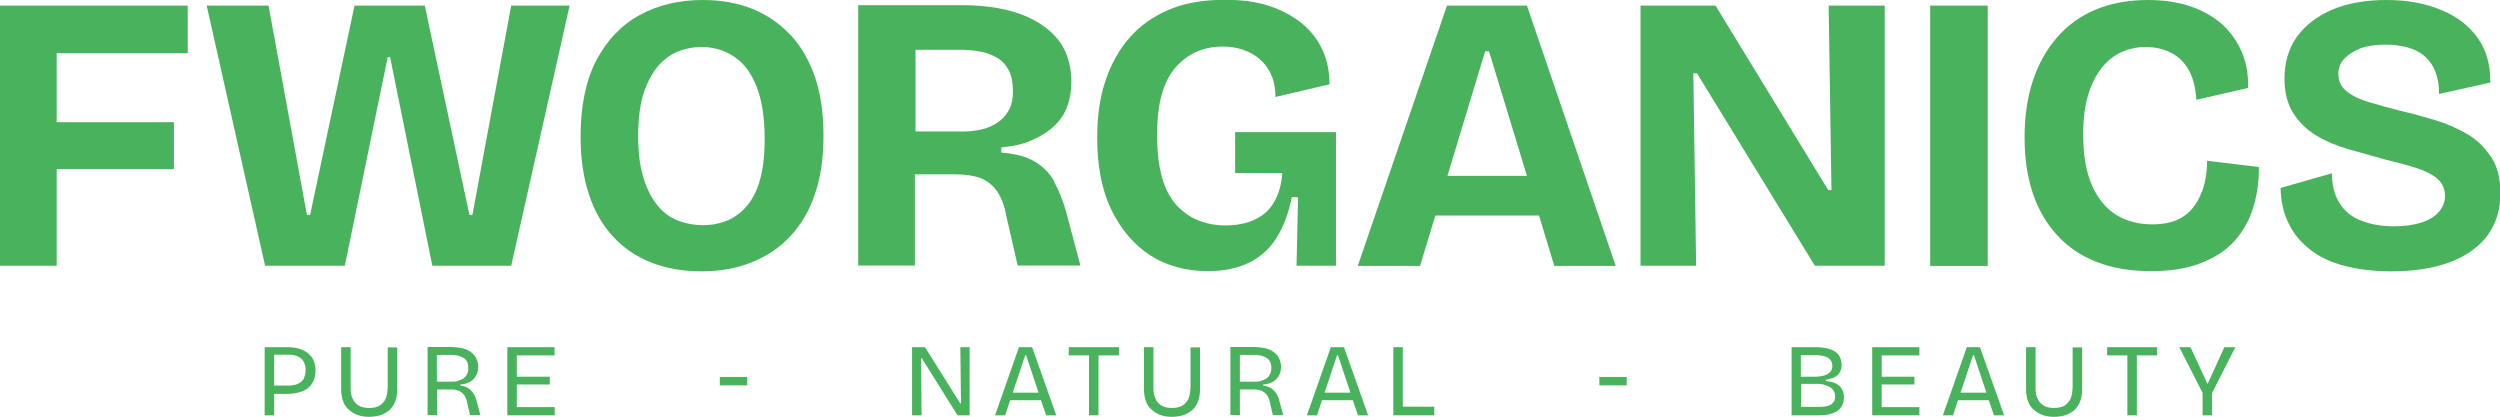
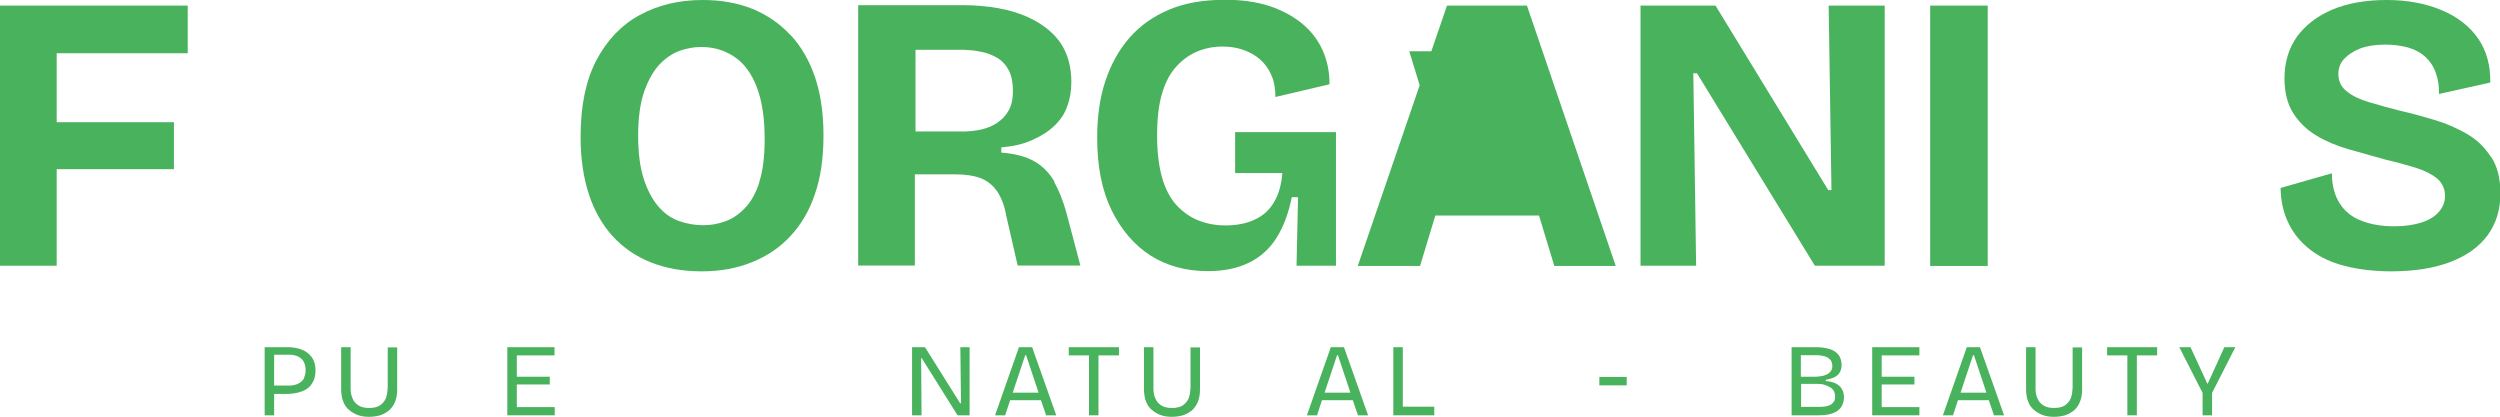
<svg xmlns="http://www.w3.org/2000/svg" viewBox="0 0 116 19.33" data-name="Layer 2" id="Layer_2">
  <defs>
    <style>
      .cls-1 {
        fill: #49b25c;
      }
    </style>
  </defs>
  <g data-name="Layer 1" id="Layer_1-2">
    <g>
      <g>
        <polygon points="1.26 .26 0 .26 0 12.33 2.63 12.33 2.63 7.85 8.07 7.85 8.07 5.67 2.63 5.67 2.63 2.47 8.71 2.47 8.71 .26 2.63 .26 1.26 .26" class="cls-1" />
-         <polygon points="21.92 9.97 21.78 9.97 19.71 .26 16.45 .26 14.39 9.97 14.24 9.97 12.46 .26 9.59 .26 12.3 12.33 16 12.33 17.99 2.65 18.1 2.65 20.06 12.33 23.72 12.33 26.43 .26 23.72 .26 21.92 9.97" class="cls-1" />
        <path d="M36.68,1.63c-.5-.54-1.09-.94-1.77-1.22-.68-.27-1.44-.41-2.3-.41-1.1,0-2.07.23-2.93.7-.85.46-1.52,1.17-2.01,2.1-.49.94-.73,2.12-.73,3.55,0,1,.13,1.88.38,2.65.25.77.62,1.42,1.1,1.95.48.53,1.07.94,1.77,1.22.7.28,1.48.42,2.36.42s1.63-.14,2.33-.42c.7-.28,1.3-.68,1.79-1.21.49-.52.88-1.17,1.14-1.95.27-.77.4-1.68.4-2.72s-.13-1.92-.39-2.7c-.26-.77-.64-1.43-1.14-1.97ZM35.24,8.44c-.16.51-.39.92-.68,1.22-.29.3-.6.51-.94.62-.34.12-.67.17-.99.17-.4,0-.78-.07-1.14-.2-.36-.13-.68-.36-.95-.68-.27-.32-.5-.74-.67-1.27-.17-.53-.26-1.19-.26-1.99,0-.87.1-1.56.29-2.09.19-.53.43-.94.71-1.24.28-.29.59-.5.92-.62.34-.12.67-.18,1-.18.59,0,1.1.15,1.55.46.45.3.79.77,1.03,1.39.24.62.37,1.42.37,2.4,0,.83-.08,1.5-.25,2.01Z" class="cls-1" />
        <path d="M48.94,8.45c-.23-.4-.53-.72-.92-.95-.39-.23-.91-.37-1.56-.42v-.24c.56-.05,1.05-.16,1.45-.35.41-.18.75-.4,1.02-.66.27-.26.47-.55.59-.9.13-.34.19-.71.19-1.12,0-.49-.08-.92-.23-1.3-.15-.38-.38-.71-.69-1-.31-.29-.67-.52-1.08-.71-.42-.19-.88-.33-1.39-.42-.51-.09-1.05-.14-1.61-.14h-4.89v12.08h2.63v-4.23h1.9c.46,0,.85.06,1.16.18.31.12.56.33.76.61.19.29.34.66.42,1.13l.53,2.31h2.91l-.66-2.49c-.15-.52-.33-.99-.56-1.39ZM46.27,5.7c-.21.14-.45.24-.7.3-.26.06-.51.09-.76.1-.25,0-.47,0-.65,0h-1.68v-3.79h2.07c.11,0,.27,0,.47.02.2.01.41.05.63.1.22.05.44.15.65.27.21.13.38.32.51.57.13.25.19.57.19.96,0,.37-.07.67-.2.9-.13.23-.31.42-.52.56Z" class="cls-1" />
        <path d="M57.32,8.03h2.18c-.04.52-.16.97-.38,1.34-.21.37-.51.64-.9.82-.38.18-.84.27-1.36.27-.45,0-.87-.08-1.25-.23-.38-.15-.72-.39-1.02-.71-.29-.32-.52-.75-.67-1.28s-.23-1.18-.23-1.95.07-1.4.22-1.92c.15-.52.37-.95.66-1.27.29-.32.62-.56.98-.71.36-.15.75-.23,1.18-.23.34,0,.66.05.95.15.29.1.55.24.78.44.23.2.4.44.53.73.13.29.19.63.19,1.02l2.51-.59c0-.59-.11-1.12-.33-1.6-.22-.48-.54-.89-.97-1.24-.43-.34-.93-.61-1.52-.8-.59-.19-1.26-.28-2.03-.28-1,0-1.87.15-2.6.46-.73.31-1.34.74-1.83,1.3-.49.56-.86,1.23-1.12,2.01-.26.78-.38,1.66-.38,2.63,0,1.33.22,2.45.67,3.37.45.91,1.05,1.61,1.81,2.1.76.48,1.65.72,2.66.72.73,0,1.37-.13,1.9-.39.54-.26.96-.65,1.28-1.15.32-.51.56-1.14.71-1.89h.29l-.07,3.18h1.83v-6.2h-4.68v1.9Z" class="cls-1" />
-         <path d="M67.14.26l-4.14,12.08h2.89l.71-2.34h4.81l.71,2.34h2.85L70.85.26h-3.71ZM67.16,8.16l1.75-5.78h.18l1.76,5.78h-3.7Z" class="cls-1" />
+         <path d="M67.14.26l-4.14,12.08h2.89l.71-2.34h4.81l.71,2.34h2.85L70.85.26h-3.71ZM67.16,8.16l1.75-5.78h.18h-3.7Z" class="cls-1" />
        <polygon points="84.98 8.82 84.83 8.82 79.6 .26 76.12 .26 76.12 12.33 78.7 12.33 78.57 3.4 78.74 3.4 84.21 12.33 87.45 12.33 87.45 .26 84.85 .26 84.98 8.82" class="cls-1" />
        <rect height="12.08" width="2.67" y=".26" x="89.56" class="cls-1" />
-         <path d="M102.15,8.92c-.16.46-.42.82-.79,1.09-.37.27-.87.4-1.5.4s-1.21-.15-1.68-.45c-.48-.3-.85-.76-1.12-1.38-.27-.62-.4-1.4-.4-2.34,0-.73.08-1.35.24-1.87.16-.51.38-.93.65-1.26.27-.33.59-.57.93-.71.35-.15.7-.22,1.07-.22.44,0,.84.09,1.19.27.35.18.63.45.83.82.2.37.31.83.34,1.36l2.4-.55c.02-.59-.07-1.13-.28-1.64-.21-.51-.52-.94-.91-1.3-.4-.36-.89-.64-1.47-.84-.59-.2-1.24-.3-1.98-.3-.91,0-1.72.15-2.42.44-.7.29-1.3.72-1.79,1.28-.49.56-.87,1.23-1.13,2.01-.26.78-.39,1.67-.39,2.65s.13,1.82.38,2.58c.26.76.63,1.41,1.13,1.95.49.54,1.1.96,1.83,1.24.73.29,1.57.43,2.53.43s1.69-.13,2.33-.38c.64-.25,1.16-.59,1.55-1.03.39-.44.68-.95.86-1.54.18-.59.27-1.21.26-1.88l-2.4-.29c0,.51-.08,1-.24,1.45Z" class="cls-1" />
        <path d="M115.57,7.27c-.29-.45-.66-.8-1.11-1.06-.45-.26-.95-.48-1.48-.64-.54-.16-1.07-.31-1.61-.43-.52-.13-1.01-.27-1.45-.4-.44-.13-.79-.3-1.04-.51-.26-.21-.38-.47-.38-.79,0-.28.09-.52.27-.71.18-.19.42-.35.74-.48.32-.12.71-.18,1.17-.18.4,0,.76.05,1.07.14.31.09.57.23.79.43.21.2.38.44.48.74.11.3.16.63.15.98l2.38-.53c.01-.81-.18-1.49-.57-2.05-.39-.56-.95-1-1.69-1.31-.74-.31-1.59-.47-2.55-.47s-1.83.15-2.53.45c-.7.3-1.24.72-1.63,1.25-.38.54-.58,1.18-.58,1.94,0,.63.13,1.17.4,1.6.27.43.63.78,1.08,1.05.45.27.95.48,1.51.64.56.16,1.13.32,1.71.48.52.12.99.25,1.41.38.41.13.74.3.98.5.24.21.36.48.36.81,0,.26-.09.49-.27.71-.18.22-.45.39-.81.51-.37.12-.79.18-1.28.18-.56,0-1.06-.08-1.5-.25-.44-.16-.78-.43-1.02-.8-.24-.37-.37-.84-.37-1.41l-2.38.68c.01.61.13,1.16.37,1.64.23.48.57.89,1.01,1.23.44.34.97.59,1.6.75s1.35.25,2.15.25c1.09,0,2.01-.15,2.76-.44.76-.29,1.33-.71,1.72-1.24.39-.54.59-1.18.59-1.94,0-.68-.14-1.25-.43-1.69Z" class="cls-1" />
      </g>
      <g>
        <path d="M14.28,16.38c-.11-.09-.25-.15-.4-.2-.15-.04-.32-.07-.51-.07h-1.09v3.16h.44v-.99h.5c.32,0,.58-.04.79-.12.21-.08.37-.2.47-.37.11-.16.16-.36.16-.59,0-.19-.03-.35-.09-.48-.06-.13-.15-.24-.26-.33ZM14.12,17.53c-.05.09-.11.16-.18.21-.07.05-.15.09-.23.11-.08.02-.17.04-.25.04-.08,0-.16,0-.21,0h-.53v-1.43h.61s.1,0,.17,0c.07,0,.15.02.22.04.08.02.15.06.22.11.07.05.13.12.17.21.04.09.07.2.07.34s-.02.26-.07.35Z" class="cls-1" />
        <path d="M17.98,18.04c0,.17-.03.32-.08.45-.06.13-.15.24-.27.32-.12.08-.29.12-.51.12-.2,0-.36-.04-.49-.12-.12-.08-.22-.19-.27-.32-.06-.13-.09-.28-.09-.45v-1.93h-.44v1.95c0,.16.02.31.05.44.04.13.09.25.16.35.07.1.16.18.27.26.11.07.22.13.36.17.13.04.29.06.45.06.2,0,.39-.03.55-.08.16-.06.29-.14.41-.24.11-.11.2-.24.26-.4.06-.16.09-.34.09-.55v-1.95h-.44v1.93Z" class="cls-1" />
-         <path d="M21.93,18.21c-.07-.1-.15-.17-.24-.22s-.2-.08-.33-.1v-.05c.15-.01.27-.04.38-.09s.19-.11.25-.18c.06-.07.11-.15.15-.24.03-.09.05-.19.05-.3,0-.12-.02-.23-.06-.33-.04-.1-.09-.19-.16-.26-.07-.07-.16-.14-.26-.19-.1-.05-.22-.09-.35-.11-.13-.02-.27-.04-.42-.04h-1.1v3.16h.44v-1.19h.65c.14,0,.25.02.35.06.1.04.18.11.25.19.07.09.11.2.14.33l.14.61h.48l-.18-.67c-.04-.16-.1-.29-.17-.38ZM21.26,17.68c-.09.02-.17.03-.25.03-.08,0-.16,0-.22,0h-.52v-1.24h.62s.1,0,.17,0c.07,0,.15.02.22.04.08.02.15.05.22.09s.13.1.17.18c.04.08.06.18.06.3s-.02.22-.07.3c-.04.08-.1.14-.17.19-.07.04-.15.08-.23.09Z" class="cls-1" />
        <polygon points="23.98 17.84 25.51 17.84 25.51 17.48 23.98 17.48 23.98 16.49 25.73 16.49 25.73 16.11 23.98 16.11 23.77 16.11 23.54 16.11 23.54 19.27 23.77 19.27 23.98 19.27 25.74 19.27 25.74 18.89 23.98 18.89 23.98 17.84" class="cls-1" />
-         <rect height=".39" width="1.27" y="17.49" x="33.4" class="cls-1" />
        <rect height=".39" width="1.27" y="17.49" x="74.21" class="cls-1" />
        <polygon points="44.59 18.71 44.55 18.71 42.92 16.11 42.32 16.11 42.32 19.27 42.76 19.27 42.74 16.62 42.77 16.62 44.43 19.27 44.99 19.27 44.99 16.11 44.56 16.11 44.59 18.71" class="cls-1" />
        <path d="M47.28,16.11l-1.11,3.16h.47l.23-.7h1.43l.24.7h.47l-1.12-3.16h-.62ZM46.99,18.22l.58-1.74h.04l.58,1.74h-1.2Z" class="cls-1" />
        <polygon points="50.53 16.11 49.59 16.11 49.59 16.49 50.53 16.49 50.53 19.27 50.97 19.27 50.97 16.49 51.92 16.49 51.92 16.11 50.97 16.11 50.53 16.11" class="cls-1" />
        <path d="M55.23,18.04c0,.17-.03.32-.08.45-.06.13-.15.24-.27.32-.12.08-.29.12-.51.12-.2,0-.36-.04-.49-.12-.12-.08-.22-.19-.27-.32-.06-.13-.09-.28-.09-.45v-1.93h-.44v1.95c0,.16.02.31.05.44.04.13.09.25.16.35.07.1.16.18.27.26.11.07.22.13.36.17.13.04.29.06.45.06.2,0,.39-.03.55-.08.16-.06.29-.14.41-.24.11-.11.2-.24.26-.4.06-.16.09-.34.09-.55v-1.95h-.44v1.93Z" class="cls-1" />
-         <path d="M59.18,18.21c-.07-.1-.15-.17-.24-.22s-.2-.08-.33-.1v-.05c.15-.01.27-.04.38-.09s.19-.11.25-.18c.06-.07.11-.15.15-.24.03-.09.05-.19.05-.3,0-.12-.02-.23-.06-.33-.04-.1-.09-.19-.16-.26-.07-.07-.16-.14-.26-.19-.1-.05-.22-.09-.35-.11-.13-.02-.27-.04-.42-.04h-1.1v3.16h.44v-1.19h.65c.14,0,.25.02.35.06.1.04.18.11.25.19.07.09.11.2.14.33l.14.61h.48l-.18-.67c-.04-.16-.1-.29-.17-.38ZM58.52,17.68c-.09.02-.17.03-.25.03-.08,0-.16,0-.22,0h-.52v-1.24h.62s.1,0,.17,0c.07,0,.15.02.22.04.08.02.15.05.22.09s.13.1.17.18c.04.08.06.18.06.3s-.02.22-.07.3c-.04.08-.1.14-.17.19-.07.04-.15.08-.23.09Z" class="cls-1" />
        <path d="M61.75,16.11l-1.11,3.16h.47l.23-.7h1.43l.24.7h.47l-1.12-3.16h-.62ZM61.46,18.22l.58-1.74h.04l.58,1.74h-1.2Z" class="cls-1" />
        <polygon points="65.09 16.11 64.65 16.11 64.65 19.27 64.8 19.27 65.09 19.27 66.55 19.27 66.55 18.87 65.09 18.87 65.09 16.11" class="cls-1" />
        <path d="M84.72,17.67v-.05c.17-.03.31-.07.42-.13.11-.06.19-.14.24-.24.05-.1.07-.2.07-.32,0-.14-.03-.26-.08-.36-.05-.11-.13-.19-.23-.26s-.22-.11-.37-.15c-.15-.03-.31-.05-.49-.05h-1.15v3.16h1.26c.27,0,.49-.03.66-.1.17-.06.3-.16.38-.28.08-.12.13-.28.13-.45,0-.22-.07-.4-.21-.53s-.35-.21-.65-.23ZM83.56,16.48h.66c.1,0,.2,0,.3.02s.18.04.25.07c.07.04.13.09.18.15.04.07.07.15.07.25s-.02.19-.07.25c-.05.07-.11.12-.2.16-.08.04-.18.07-.28.08-.1.02-.21.02-.33.02h-.58v-1.01ZM85.08,18.64c-.04.07-.09.12-.16.15-.07.04-.15.06-.23.07s-.17.02-.26.02h-.86v-1.07h.62c.1,0,.19,0,.28.01.09,0,.18.03.26.06.08.03.15.06.22.11s.11.1.15.17c.03.07.05.15.05.24,0,.1-.02.18-.06.25Z" class="cls-1" />
        <polygon points="87.31 17.84 88.83 17.84 88.83 17.48 87.31 17.48 87.31 16.49 89.06 16.49 89.06 16.11 87.31 16.11 87.09 16.11 86.87 16.11 86.87 19.27 87.09 19.27 87.31 19.27 89.06 19.27 89.06 18.89 87.31 18.89 87.31 17.84" class="cls-1" />
        <path d="M91.26,16.11l-1.11,3.16h.47l.23-.7h1.43l.24.7h.47l-1.12-3.16h-.62ZM90.97,18.22l.58-1.74h.04l.58,1.74h-1.2Z" class="cls-1" />
        <path d="M96.16,18.04c0,.17-.03.32-.08.45-.06.13-.15.24-.27.32-.12.08-.29.12-.51.12-.2,0-.36-.04-.49-.12-.12-.08-.22-.19-.27-.32-.06-.13-.09-.28-.09-.45v-1.93h-.44v1.95c0,.16.02.31.05.44.04.13.09.25.16.35.07.1.16.18.27.26.11.07.22.13.36.17.13.04.29.06.45.06.2,0,.39-.03.55-.08.16-.06.29-.14.41-.24.11-.11.2-.24.26-.4.06-.16.09-.34.09-.55v-1.95h-.44v1.93Z" class="cls-1" />
        <polygon points="98.71 16.11 97.77 16.11 97.77 16.49 98.71 16.49 98.71 19.27 99.15 19.27 99.15 16.49 100.09 16.49 100.09 16.11 99.15 16.11 98.71 16.11" class="cls-1" />
        <polygon points="103.21 16.11 102.44 17.8 102.42 17.8 101.64 16.11 101.12 16.11 102.2 18.23 102.2 19.27 102.64 19.27 102.64 18.23 103.72 16.11 103.21 16.11" class="cls-1" />
      </g>
    </g>
  </g>
</svg>